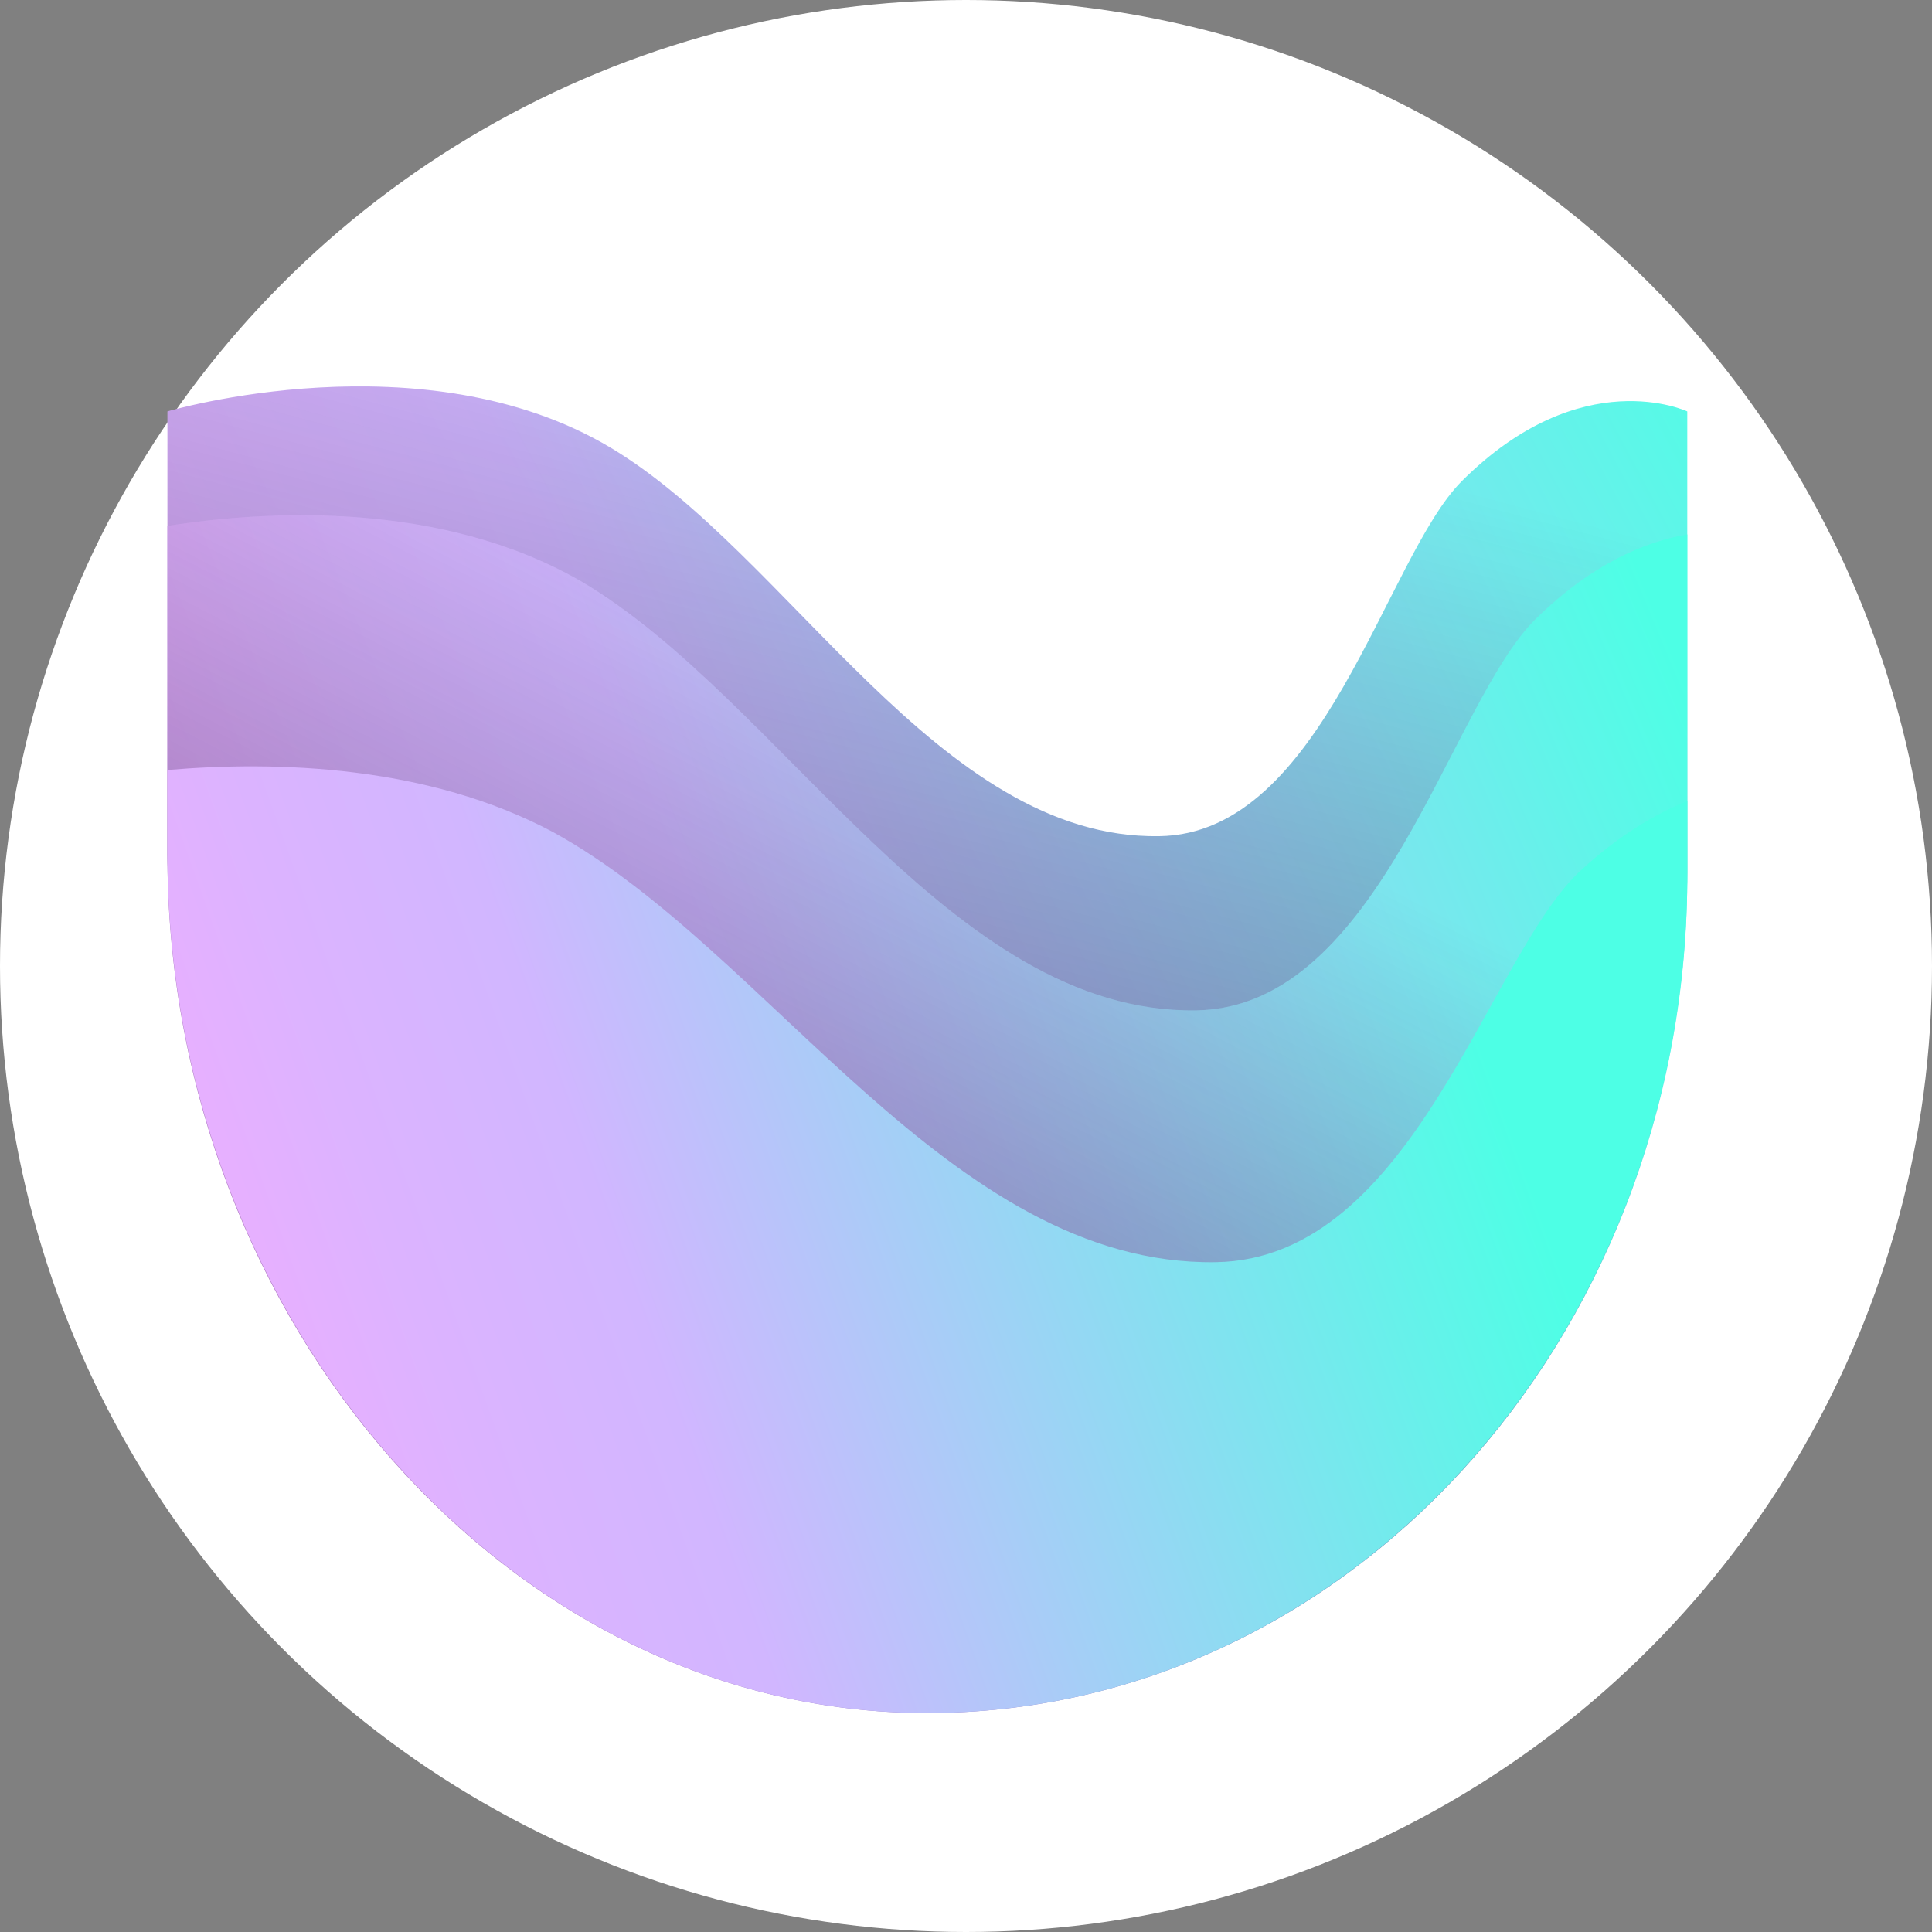
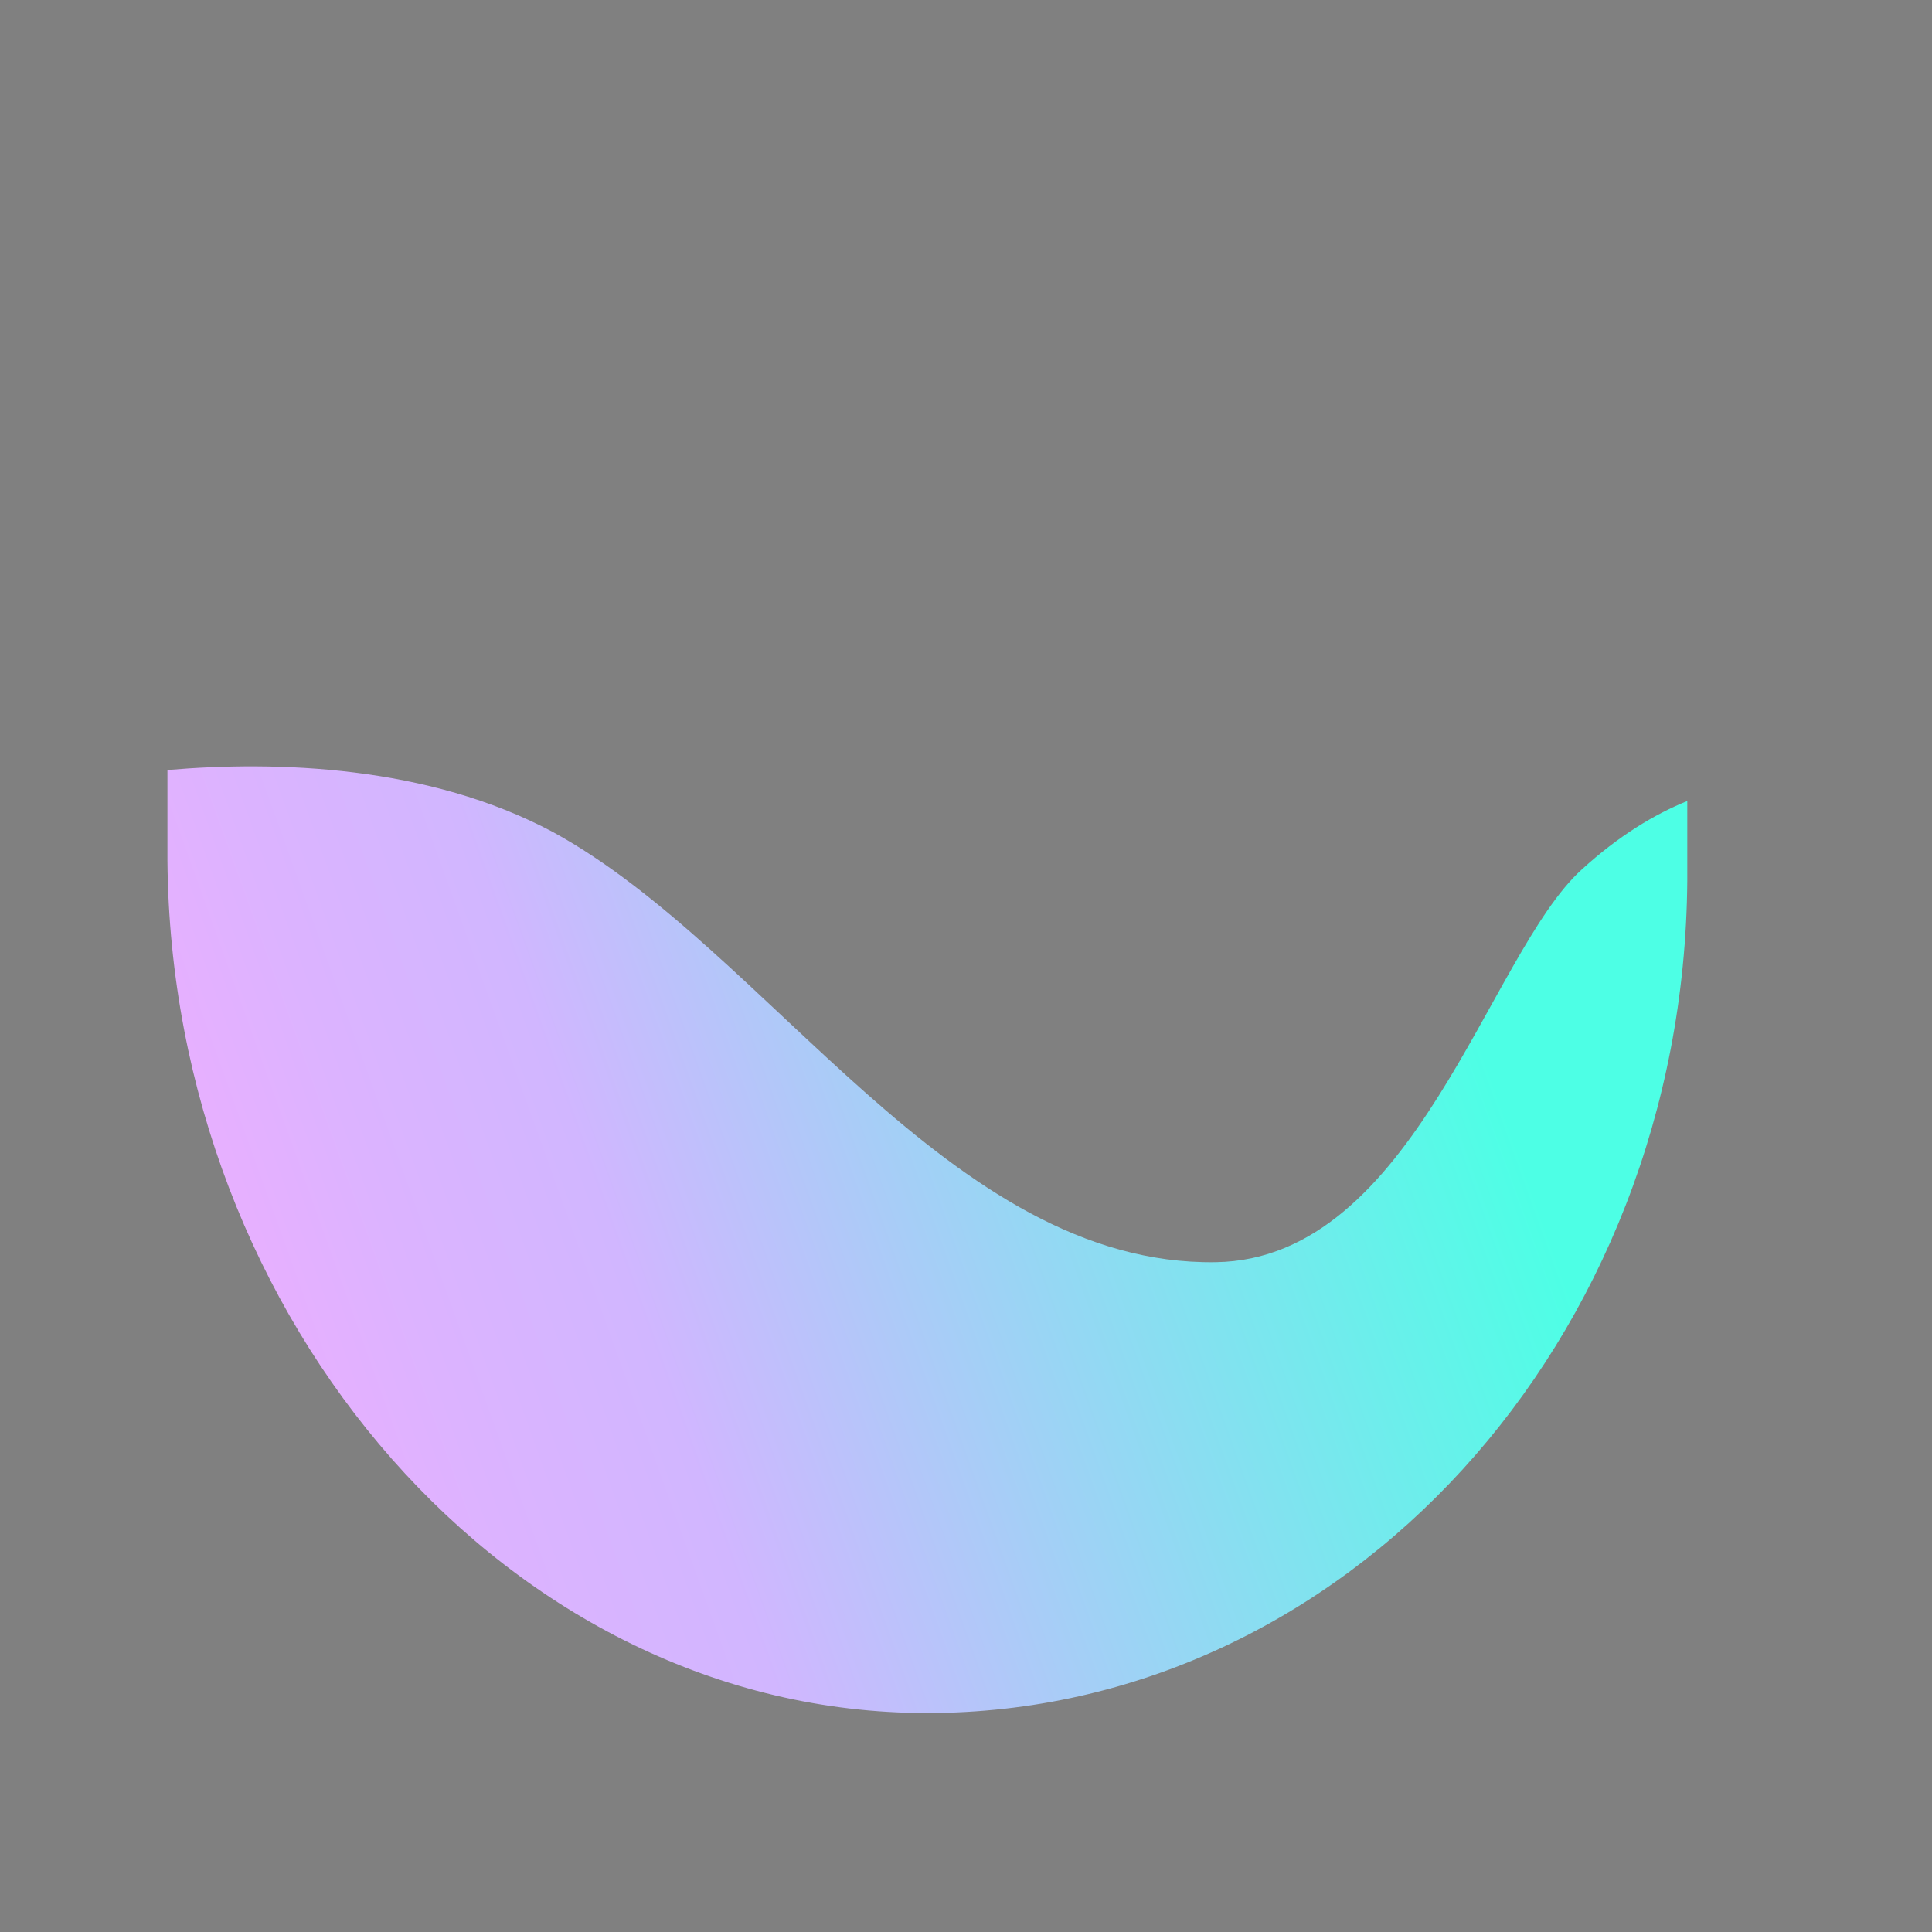
<svg xmlns="http://www.w3.org/2000/svg" width="300" height="300" viewBox="0 0 300 300" fill="none">
  <rect x="0" y="0" width="300" height="300" fill="#808080" stroke="none" />
  <g clip-path="url(#clip0_4159_6352)">
-     <circle cx="150" cy="150" r="150" fill="white" />
-     <path d="M26 63.887V135.45V132.647C26.547 193.796 79.052 246 144 246C208.948 246 261.453 196.599 262 135.45V63.887C262 63.887 245.592 56.143 226.996 74.701C215.101 86.584 205.529 129.576 179.96 129.843C145.778 130.377 122.533 86.05 94.776 69.494C65.652 52.138 26 63.887 26 63.887Z" fill="url(#paint0_linear_4159_6352)" />
-     <path d="M26 63.887V135.45V132.647C26.547 193.796 79.052 246 144 246C208.948 246 261.453 196.599 262 135.45V63.887C262 63.887 245.592 56.143 226.996 74.701C215.101 86.584 205.529 129.576 179.96 129.843C145.778 130.377 122.533 86.05 94.776 69.494C65.652 52.138 26 63.887 26 63.887Z" fill="url(#paint1_linear_4159_6352)" />
-     <path d="M262 137.101V82.981C255.304 84.145 247.104 87.636 238.495 96.075C225.103 109.168 214.445 156.451 185.747 156.887C147.485 157.469 121.384 108.586 90.227 90.255C68.499 77.743 41.578 79.198 26 81.671V137.246V133.9C26.547 205.188 79.158 266 143.932 266C208.842 266 261.453 208.388 262 137.101Z" fill="url(#paint2_linear_4159_6352)" />
-     <path d="M262 137.101V82.981C255.304 84.145 247.104 87.636 238.495 96.075C225.103 109.168 214.445 156.451 185.747 156.887C147.485 157.469 121.384 108.586 90.227 90.255C68.499 77.743 41.578 79.198 26 81.671V137.246V133.9C26.547 205.188 79.158 266 143.932 266C208.842 266 261.453 208.388 262 137.101Z" fill="url(#paint3_linear_4159_6352)" />
    <path d="M262 136.779V124.382C256.944 126.424 251.341 129.779 245.602 135.029C231.116 148.155 219.638 195.556 188.753 195.994C147.485 196.577 119.471 147.572 85.854 129.195C66.449 118.84 42.945 118.111 26 119.569V136.925V133.571C26.547 205.036 79.158 266 143.932 266C208.842 266 261.453 208.245 262 136.779Z" fill="url(#paint4_linear_4159_6352)" />
  </g>
  <defs>
    <linearGradient id="paint0_linear_4159_6352" x1="7.69" y1="201.977" x2="306.18" y2="42.134" gradientUnits="userSpaceOnUse">
      <stop stop-color="#FDA9FF" />
      <stop offset="0.028" stop-color="#F9AAFF" />
      <stop offset="0.243" stop-color="#DCB3FF" />
      <stop offset="0.367" stop-color="#D1B6FF" />
      <stop offset="0.89" stop-color="#4DFFE5" />
    </linearGradient>
    <linearGradient id="paint1_linear_4159_6352" x1="130.763" y1="153.711" x2="160.496" y2="42.063" gradientUnits="userSpaceOnUse">
      <stop stop-color="#16183C" stop-opacity="0.3" />
      <stop offset="0.867" stop-color="#16183C" stop-opacity="0" />
    </linearGradient>
    <linearGradient id="paint2_linear_4159_6352" x1="17.834" y1="211.144" x2="293.526" y2="96.54" gradientUnits="userSpaceOnUse">
      <stop stop-color="#FDA9FF" />
      <stop offset="0.028" stop-color="#F9AAFF" />
      <stop offset="0.243" stop-color="#DCB3FF" />
      <stop offset="0.367" stop-color="#D1B6FF" />
      <stop offset="0.89" stop-color="#4DFFE5" />
    </linearGradient>
    <linearGradient id="paint3_linear_4159_6352" x1="116.947" y1="183.474" x2="162.724" y2="95.088" gradientUnits="userSpaceOnUse">
      <stop stop-color="#16183C" stop-opacity="0.3" />
      <stop offset="0.867" stop-color="#16183C" stop-opacity="0" />
    </linearGradient>
    <linearGradient id="paint4_linear_4159_6352" x1="6.241" y1="229.369" x2="252.874" y2="140.658" gradientUnits="userSpaceOnUse">
      <stop stop-color="#FDA9FF" />
      <stop offset="0.028" stop-color="#F9AAFF" />
      <stop offset="0.243" stop-color="#DCB3FF" />
      <stop offset="0.367" stop-color="#D1B6FF" />
      <stop offset="0.89" stop-color="#4DFFE5" />
    </linearGradient>
    <clipPath id="clip0_4159_6352">
      <rect width="300" height="300" fill="white" />
    </clipPath>
  </defs>
</svg>